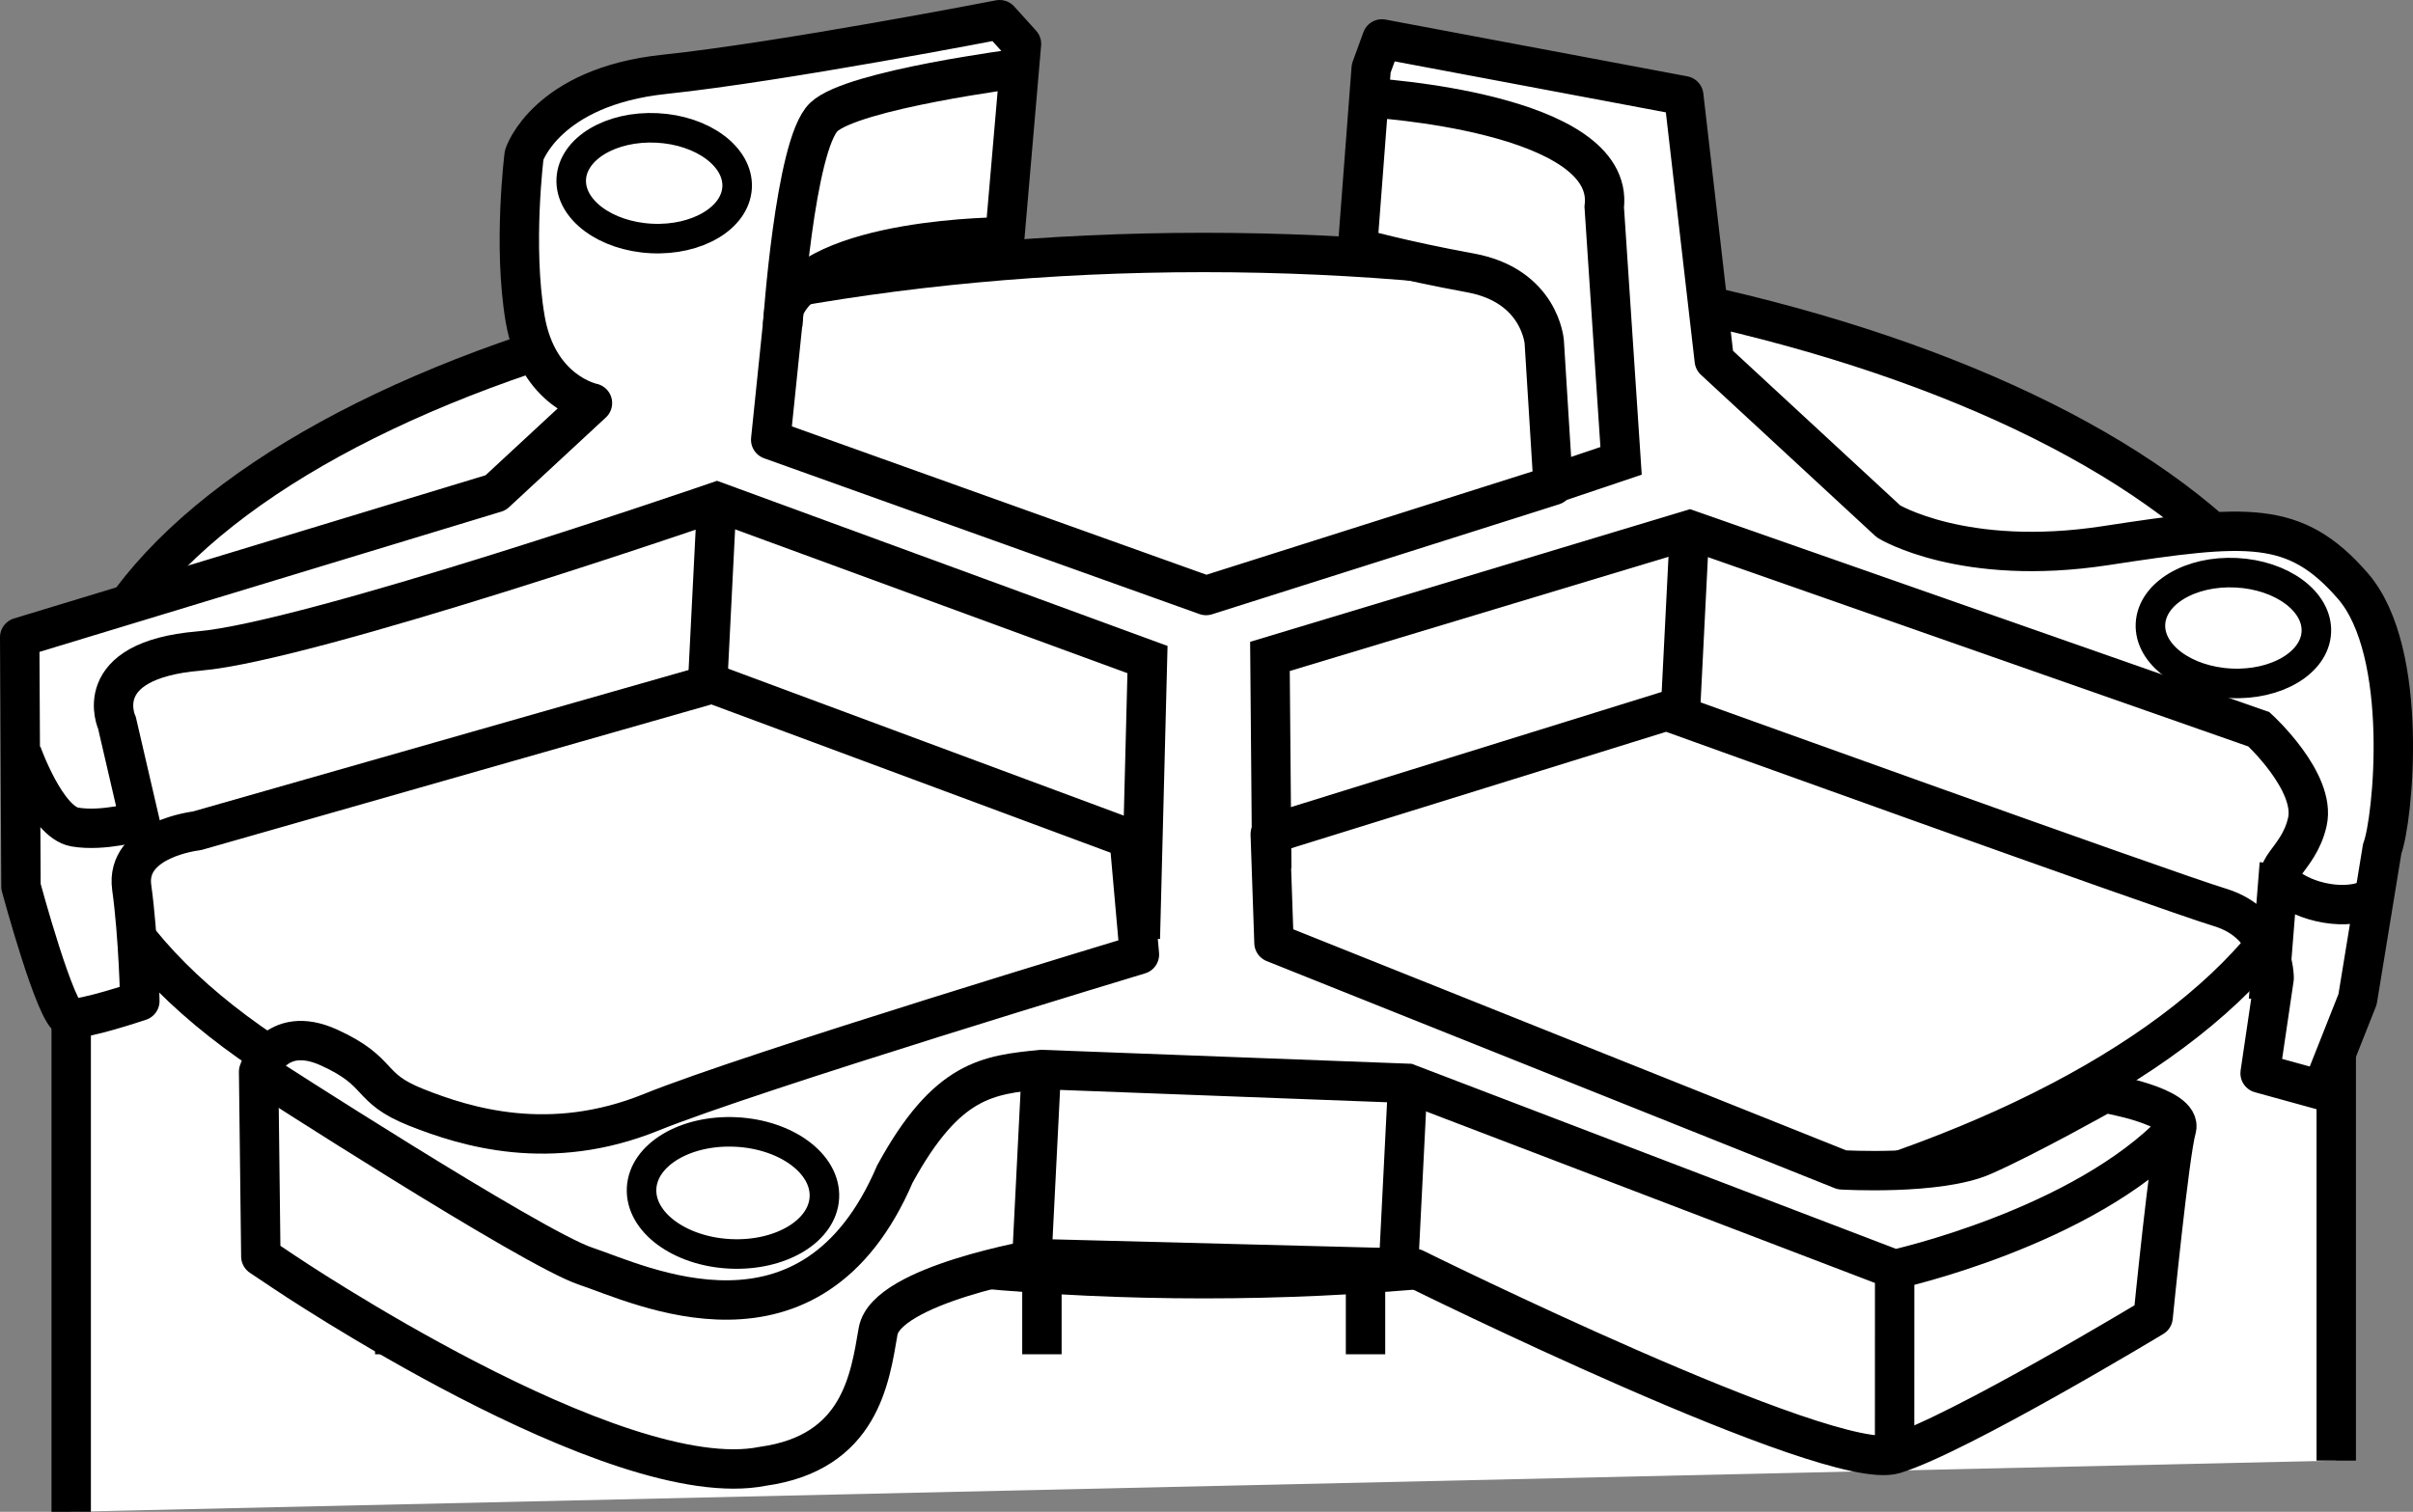
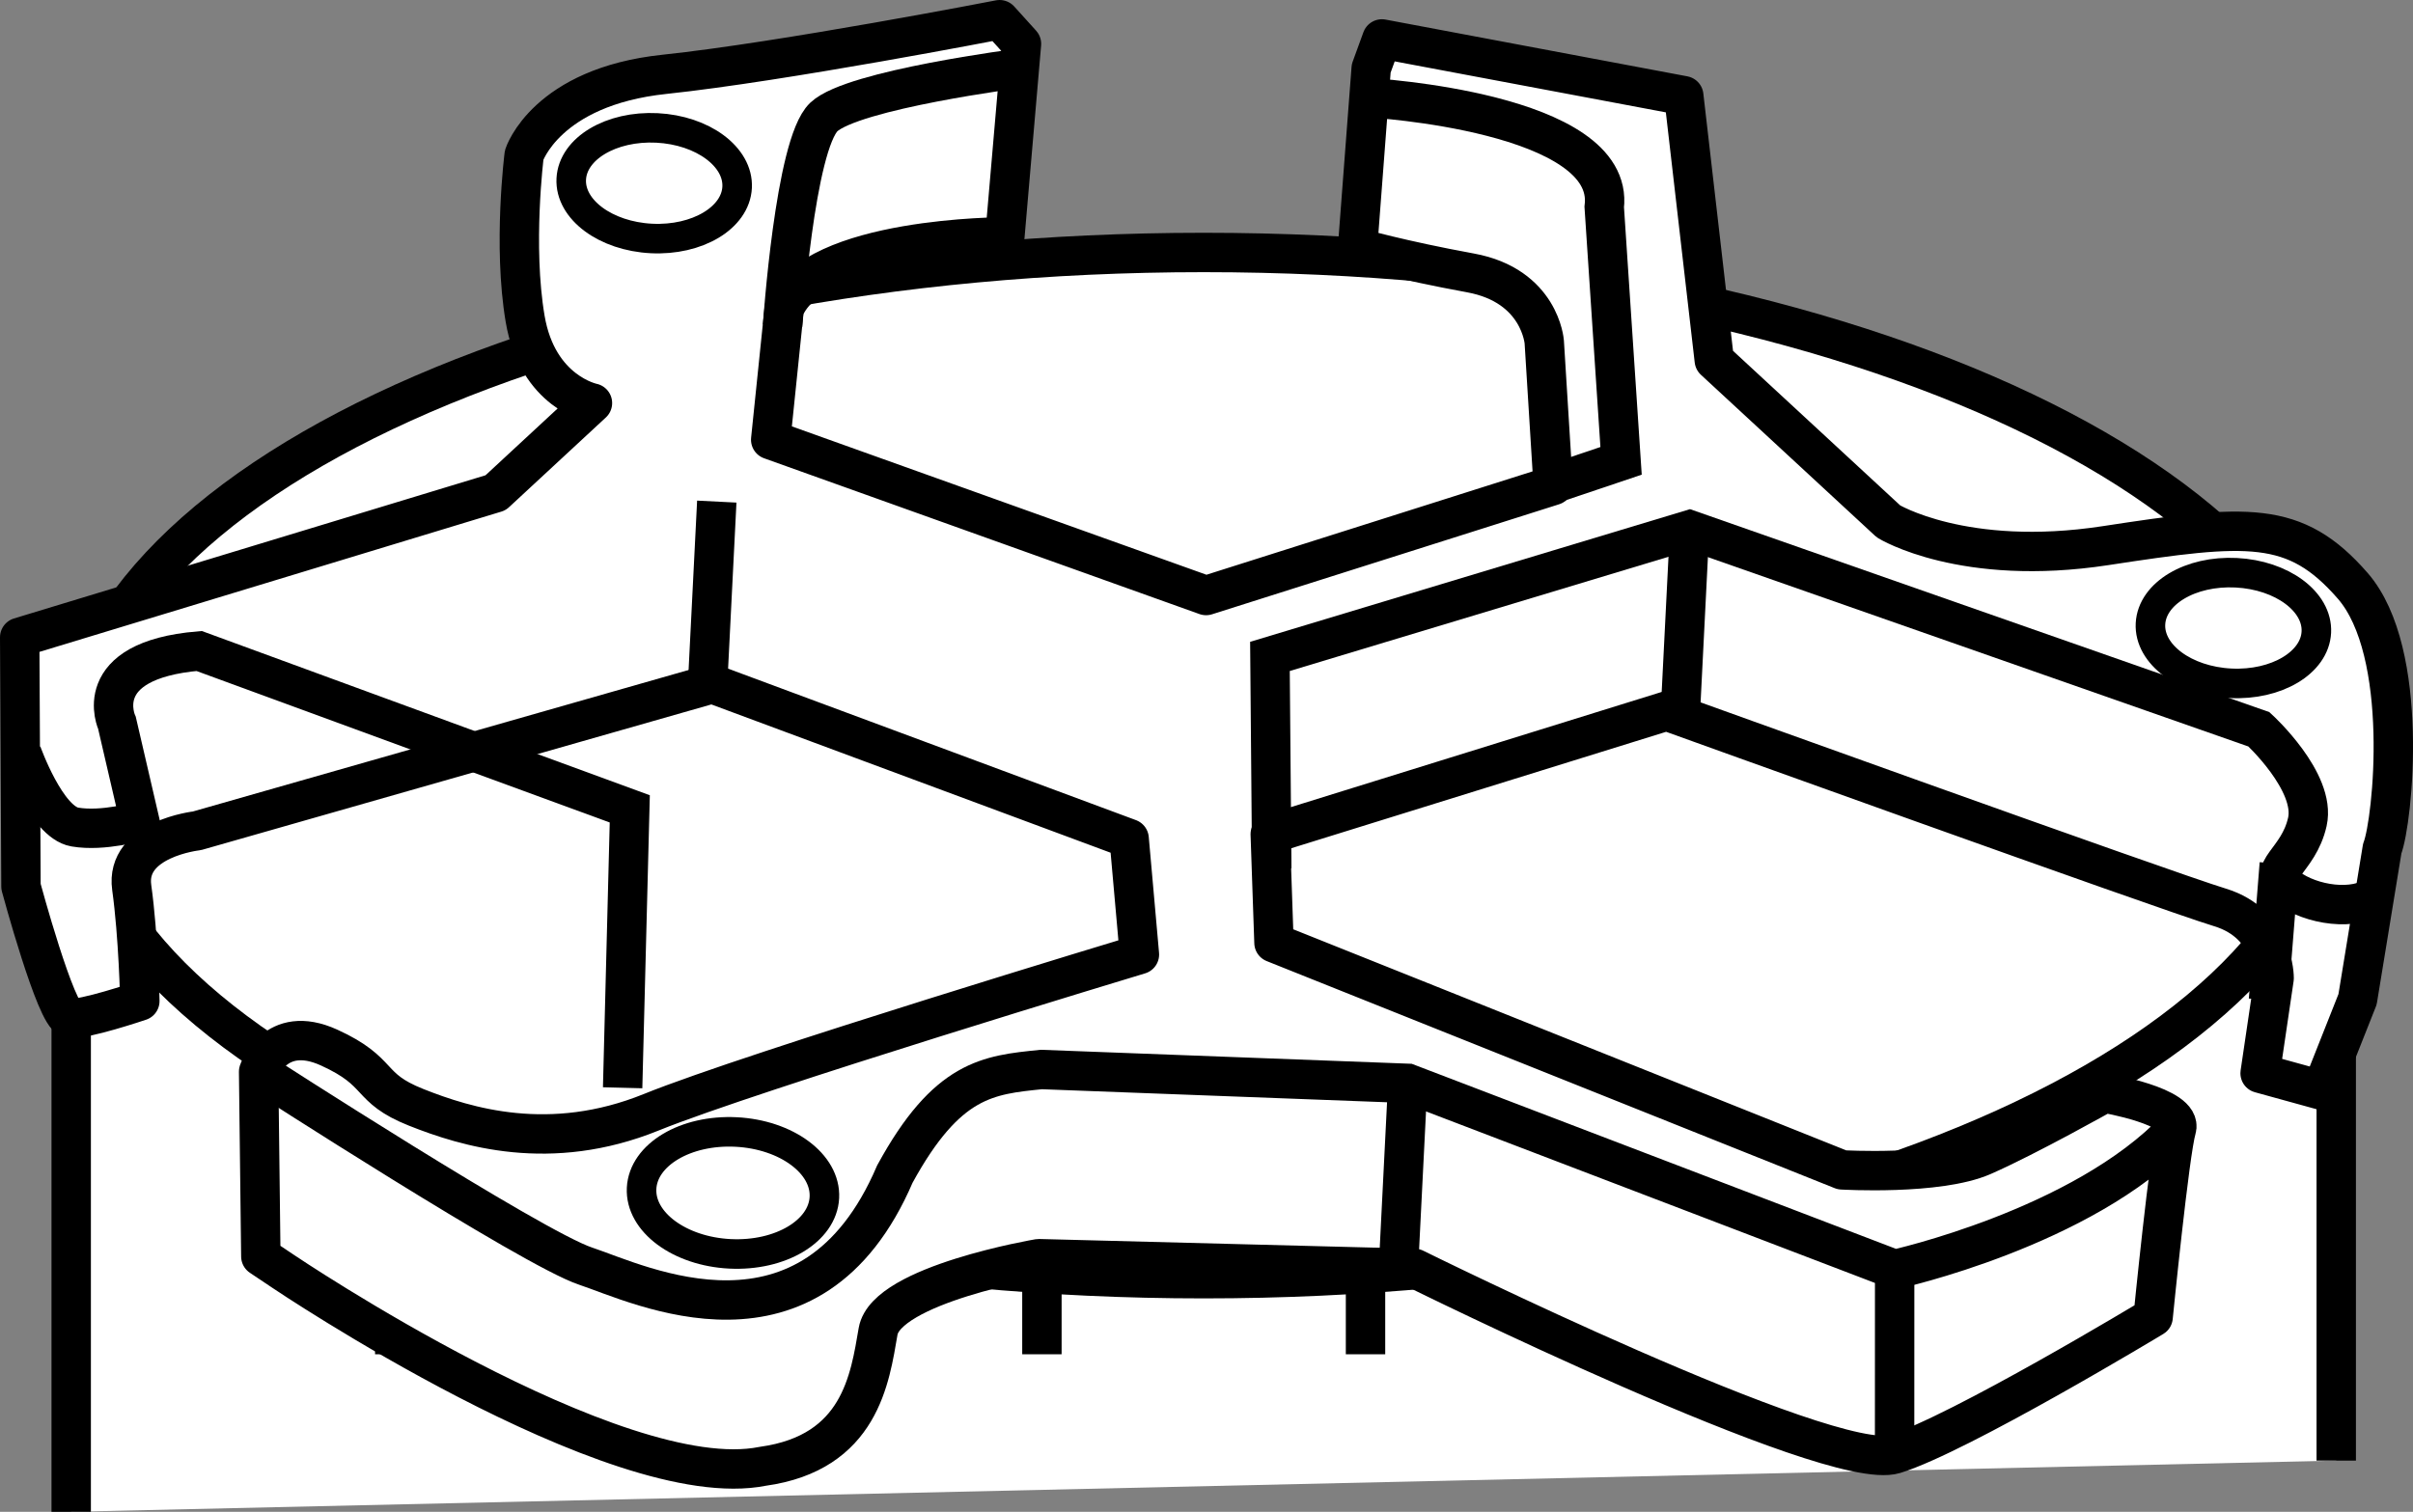
<svg xmlns="http://www.w3.org/2000/svg" version="1.1" id="image" x="0px" y="0px" width="49.005px" height="30.712px" viewBox="0 0 49.005 30.712" enable-background="new 0 0 49.005 30.712" xml:space="preserve">
  <rect x="0" y="0" width="49.005" height="30.712" fill="#808080" stroke="none" />
  <g>
    <path fill="#FFFFFF" stroke="#000000" stroke-width="0.8" stroke-miterlimit="10" d="M47.446,29.672V16.313v-0.76   c0-5.757-10.297-10.424-23-10.424s-23,4.667-23,10.424v0.76v14.399" />
    <line fill="none" stroke="#000000" stroke-width="0.8" stroke-miterlimit="10" x1="8.017" y1="27.512" x2="8.017" y2="22.648" />
    <line fill="none" stroke="#000000" stroke-width="0.8" stroke-miterlimit="10" x1="14.589" y1="27.512" x2="14.589" y2="24.736" />
    <line fill="none" stroke="#000000" stroke-width="0.8" stroke-miterlimit="10" x1="21.16" y1="27.512" x2="21.16" y2="25.679" />
    <line fill="none" stroke="#000000" stroke-width="0.8" stroke-miterlimit="10" x1="27.732" y1="27.512" x2="27.732" y2="25.679" />
    <line fill="none" stroke="#000000" stroke-width="0.8" stroke-miterlimit="10" x1="34.303" y1="27.512" x2="34.303" y2="24.736" />
    <line fill="none" stroke="#000000" stroke-width="0.8" stroke-miterlimit="10" x1="40.874" y1="27.512" x2="40.874" y2="22.648" />
    <path fill="none" stroke="#000000" stroke-width="0.8" stroke-miterlimit="10" d="M47.446,15.553   c0,5.757-10.297,10.424-23,10.424s-23-4.667-23-10.424" />
  </g>
  <g>
    <path fill="#FFFFFF" stroke="#000000" stroke-width="0.8" stroke-linecap="round" stroke-linejoin="round" stroke-miterlimit="10" d="   M15.652,8.933l8.842,3.165l7.049-2.235l-0.181-2.916c0,0-0.082-1.144-1.499-1.403   c-1.417-0.259-2.293-0.511-2.293-0.511l0.277-3.643l0.218-0.599l6.13,1.153l0.62,5.376l3.539,3.273   c0,0,1.523,0.933,4.405,0.492c2.882-0.441,3.848-0.533,5.022,0.816s0.814,4.787,0.599,5.339l-0.501,3.062   l-0.731,1.845l-1.248-0.344l0.285-1.931c0,0,0.009-1.101-1.1-1.438c-1.108-0.337-11.239-3.989-11.239-3.989   l-8.049,2.501l0.076,2.207l11.535,4.613c0,0,1.951,0.116,2.862-0.283c0.911-0.4,2.467-1.277,2.467-1.277   s1.604,0.268,1.464,0.73s-0.474,3.821-0.474,3.821s-3.941,2.38-5.25,2.783s-9.749-3.773-9.749-3.773l-7.632-0.197   c0,0-3.097,0.524-3.263,1.476c-0.165,0.953-0.359,2.467-2.342,2.742c-2.984,0.6-9.74-3.96-9.74-3.96   l-0.454-0.304l-0.045-3.753c0,0,0.331-0.991,1.431-0.49c1.1,0.501,0.756,0.812,1.767,1.214s2.719,0.934,4.777,0.1   c2.058-0.834,9.913-3.204,9.913-3.204l-0.209-2.355l-8.468-3.146L3.999,16.878c0,0-1.462,0.161-1.324,1.152   s0.165,2.306,0.165,2.306s-1.145,0.388-1.424,0.35s-0.99-2.675-0.99-2.675L0.4,12.947l9.665-2.936l1.967-1.823   c0,0-1.114-0.22-1.367-1.71c-0.253-1.49-0.02-3.33-0.02-3.33s0.445-1.384,2.849-1.638S20.301,0.4,20.301,0.4   l0.444,0.491l-0.338,3.921c0,0-3.868-0.007-4.481,1.462L15.652,8.933z" />
    <ellipse transform="matrix(0.05 -0.999 0.999 0.05 8.898 16.811)" fill="none" stroke="#000000" stroke-width="0.6" stroke-miterlimit="10" cx="13.289" cy="3.727" rx="1.124" ry="1.686" />
    <ellipse transform="matrix(0.05 -0.999 0.999 0.05 30.328 57.444)" fill="none" stroke="#000000" stroke-width="0.6" stroke-miterlimit="10" cx="45.37" cy="12.774" rx="1.124" ry="1.686" />
    <ellipse transform="matrix(0.05 -0.999 0.999 0.05 -10.08 37.892)" fill="none" stroke="#000000" stroke-width="0.6" stroke-miterlimit="10" cx="14.885" cy="24.246" rx="1.239" ry="1.858" />
    <path fill="none" stroke="#000000" stroke-width="0.8" stroke-miterlimit="10" d="M5.253,21.771c0,0,5.557,3.592,6.641,3.951   s4.58,2.098,6.28-1.872c1.059-1.939,1.891-2.013,2.975-2.123l7.44,0.281l9.889,3.78   c0,0,3.816-0.839,5.723-2.853" />
    <line fill="none" stroke="#000000" stroke-width="0.8" stroke-miterlimit="10" x1="38.478" y1="25.789" x2="38.477" y2="29.54" />
    <line fill="none" stroke="#000000" stroke-width="0.8" stroke-miterlimit="10" x1="28.589" y1="22.009" x2="28.401" y2="25.75" />
-     <line fill="none" stroke="#000000" stroke-width="0.8" stroke-miterlimit="10" x1="21.149" y1="21.728" x2="20.956" y2="25.562" />
-     <path fill="none" stroke="#000000" stroke-width="0.8" stroke-miterlimit="10" d="M0.443,15.299c0,0,0.495,1.402,1.076,1.502   s1.319-0.121,1.319-0.121l-0.462-1.992c0,0-0.592-1.272,1.668-1.463s10.514-3.033,10.514-3.033l8.746,3.207   l-0.145,5.666" />
+     <path fill="none" stroke="#000000" stroke-width="0.8" stroke-miterlimit="10" d="M0.443,15.299c0,0,0.495,1.402,1.076,1.502   s1.319-0.121,1.319-0.121l-0.462-1.992c0,0-0.592-1.272,1.668-1.463l8.746,3.207   l-0.145,5.666" />
    <path fill="none" stroke="#000000" stroke-width="0.8" stroke-miterlimit="10" d="M25.828,17.642l-0.037-4.307l8.522-2.571   l11.563,4.052c0,0,1.165,1.067,0.984,1.878s-0.87,0.988-0.396,1.34c0.474,0.352,1.358,0.49,1.821,0.139" />
    <line fill="none" stroke="#000000" stroke-width="0.8" stroke-miterlimit="10" x1="46.29" y1="17.547" x2="46.07" y2="20.317" />
    <line fill="none" stroke="#000000" stroke-width="0.8" stroke-miterlimit="10" x1="34.313" y1="10.764" x2="34.127" y2="14.458" />
    <line fill="none" stroke="#000000" stroke-width="0.8" stroke-miterlimit="10" x1="14.557" y1="10.19" x2="14.371" y2="13.885" />
    <path fill="none" stroke="#000000" stroke-width="0.8" stroke-miterlimit="10" d="M15.893,6.618c0,0,0.248-3.685,0.839-4.242   s3.994-0.992,3.994-0.992" />
    <path fill="none" stroke="#000000" stroke-width="0.8" stroke-miterlimit="10" d="M27.826,1.987c0,0,4.992,0.286,4.754,2.22   l0.342,5.155L31.348,9.892" />
  </g>
</svg>